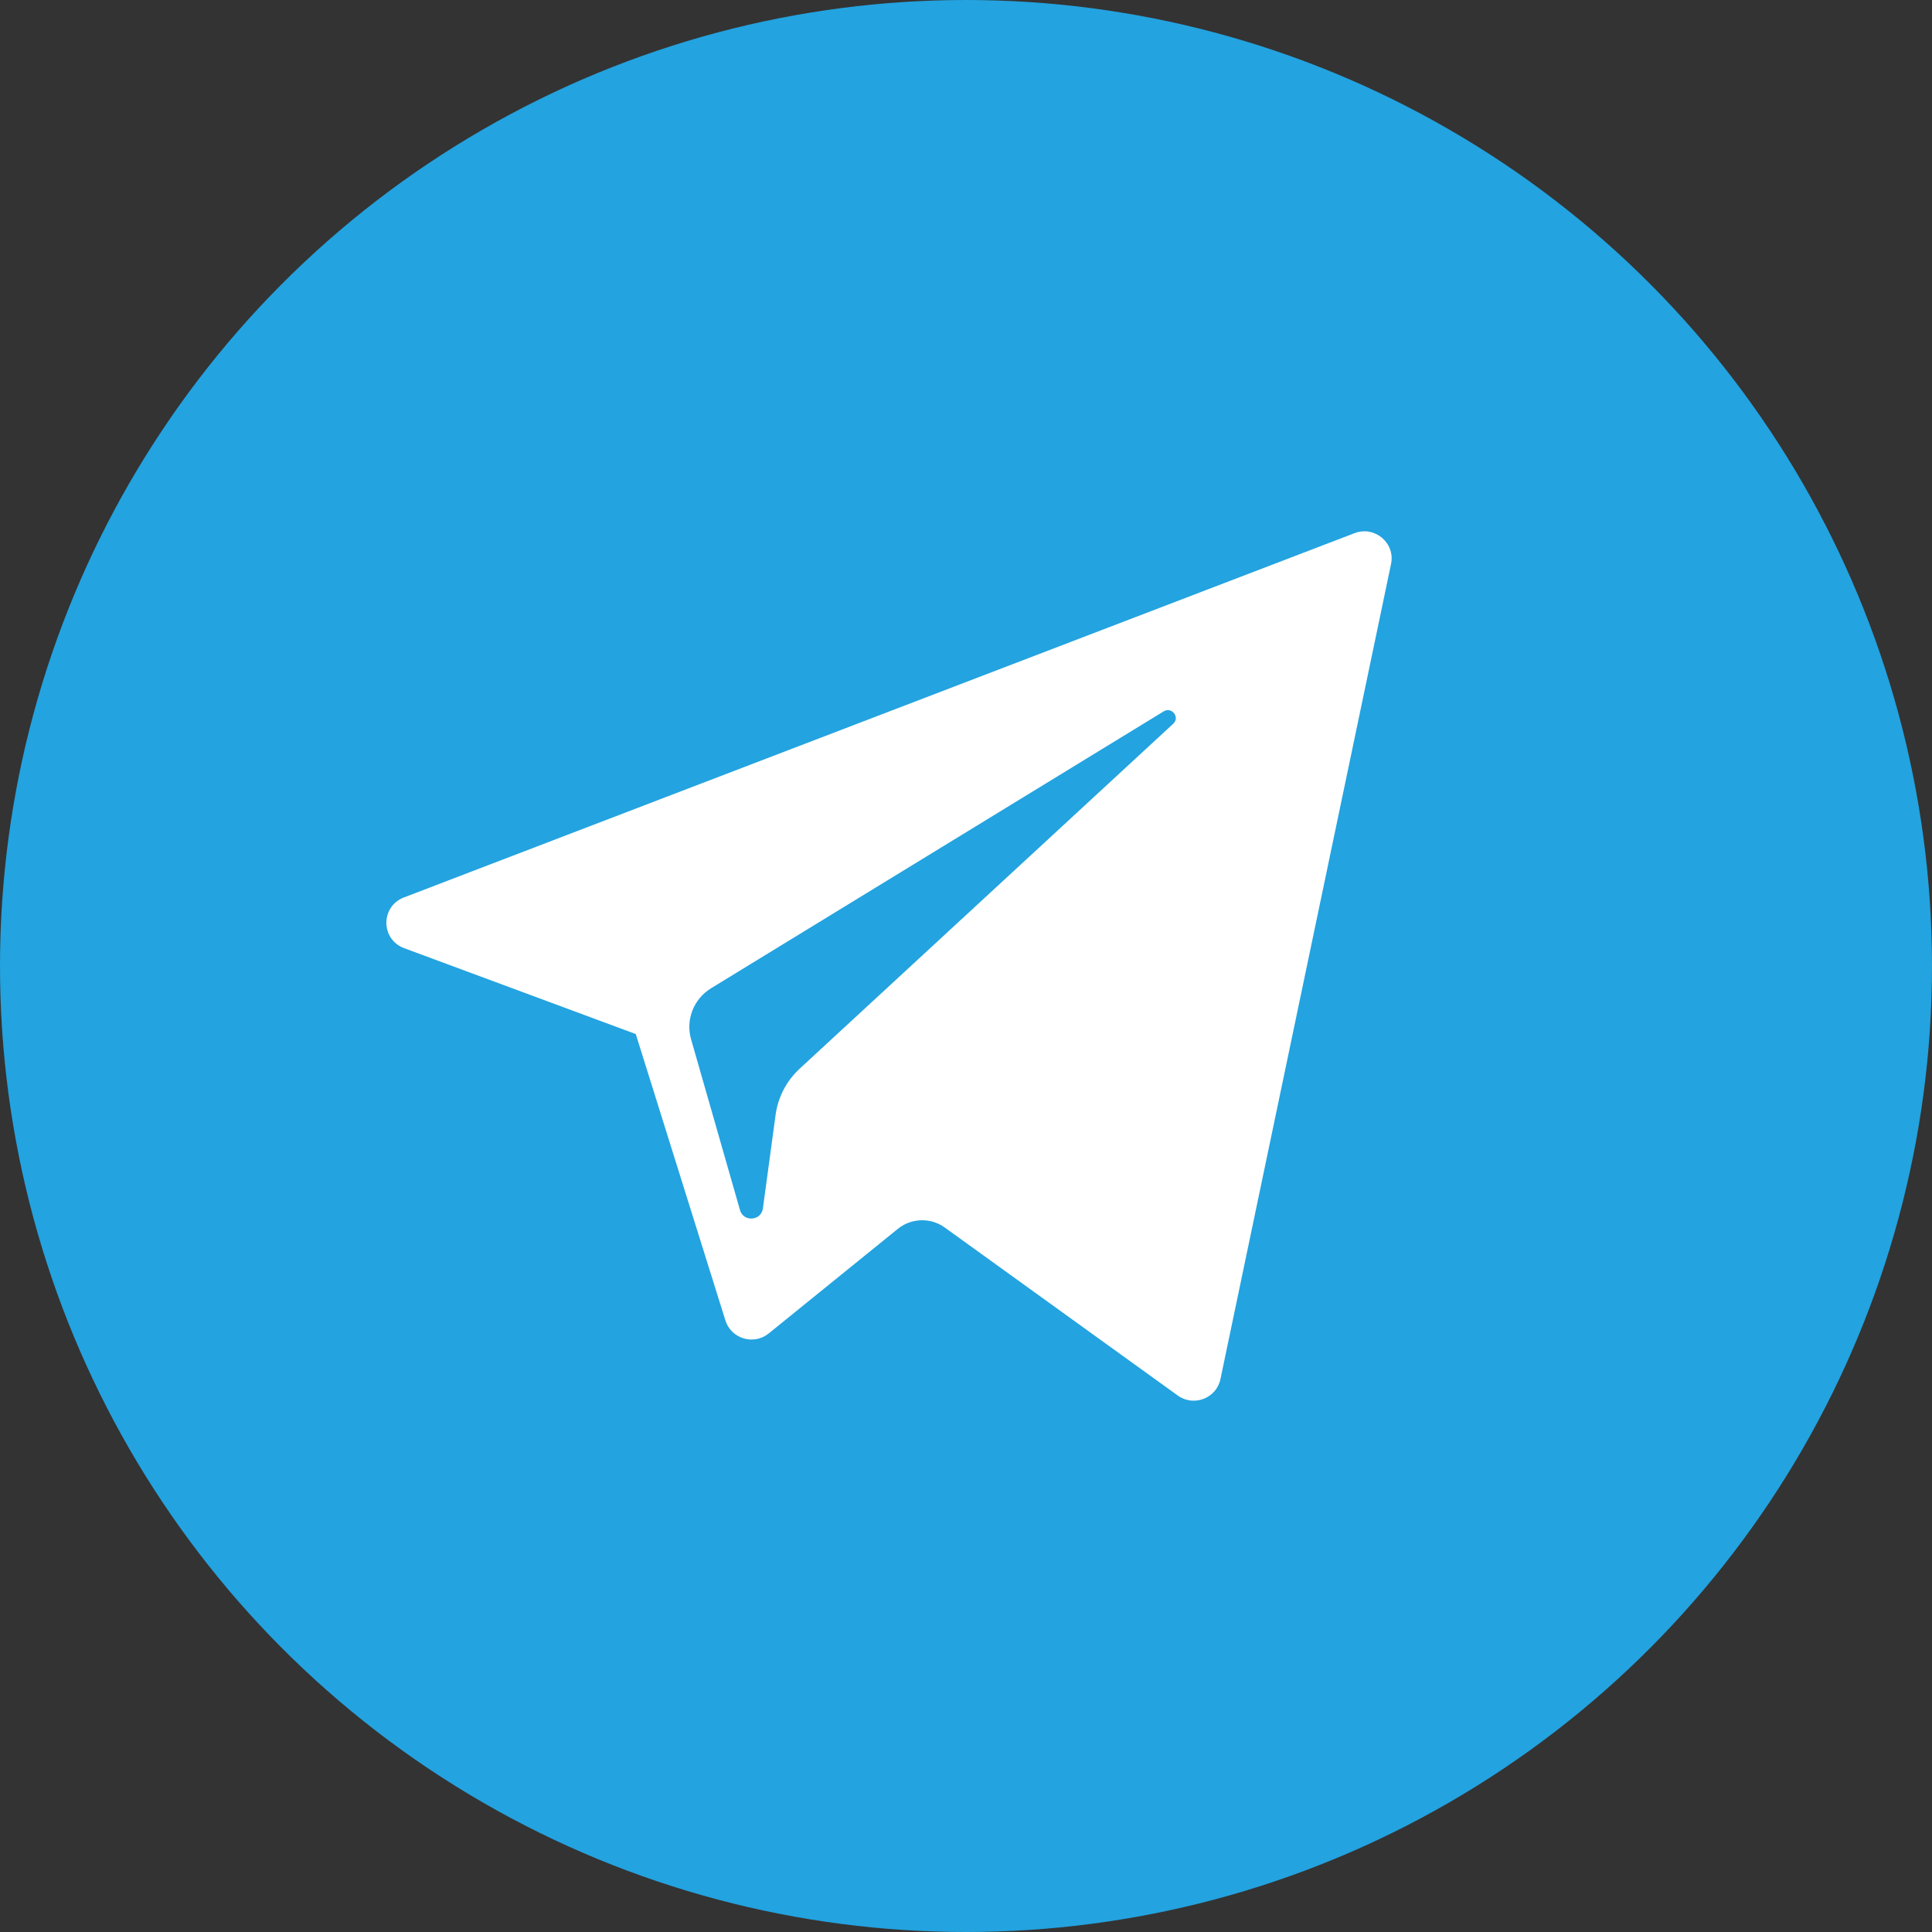
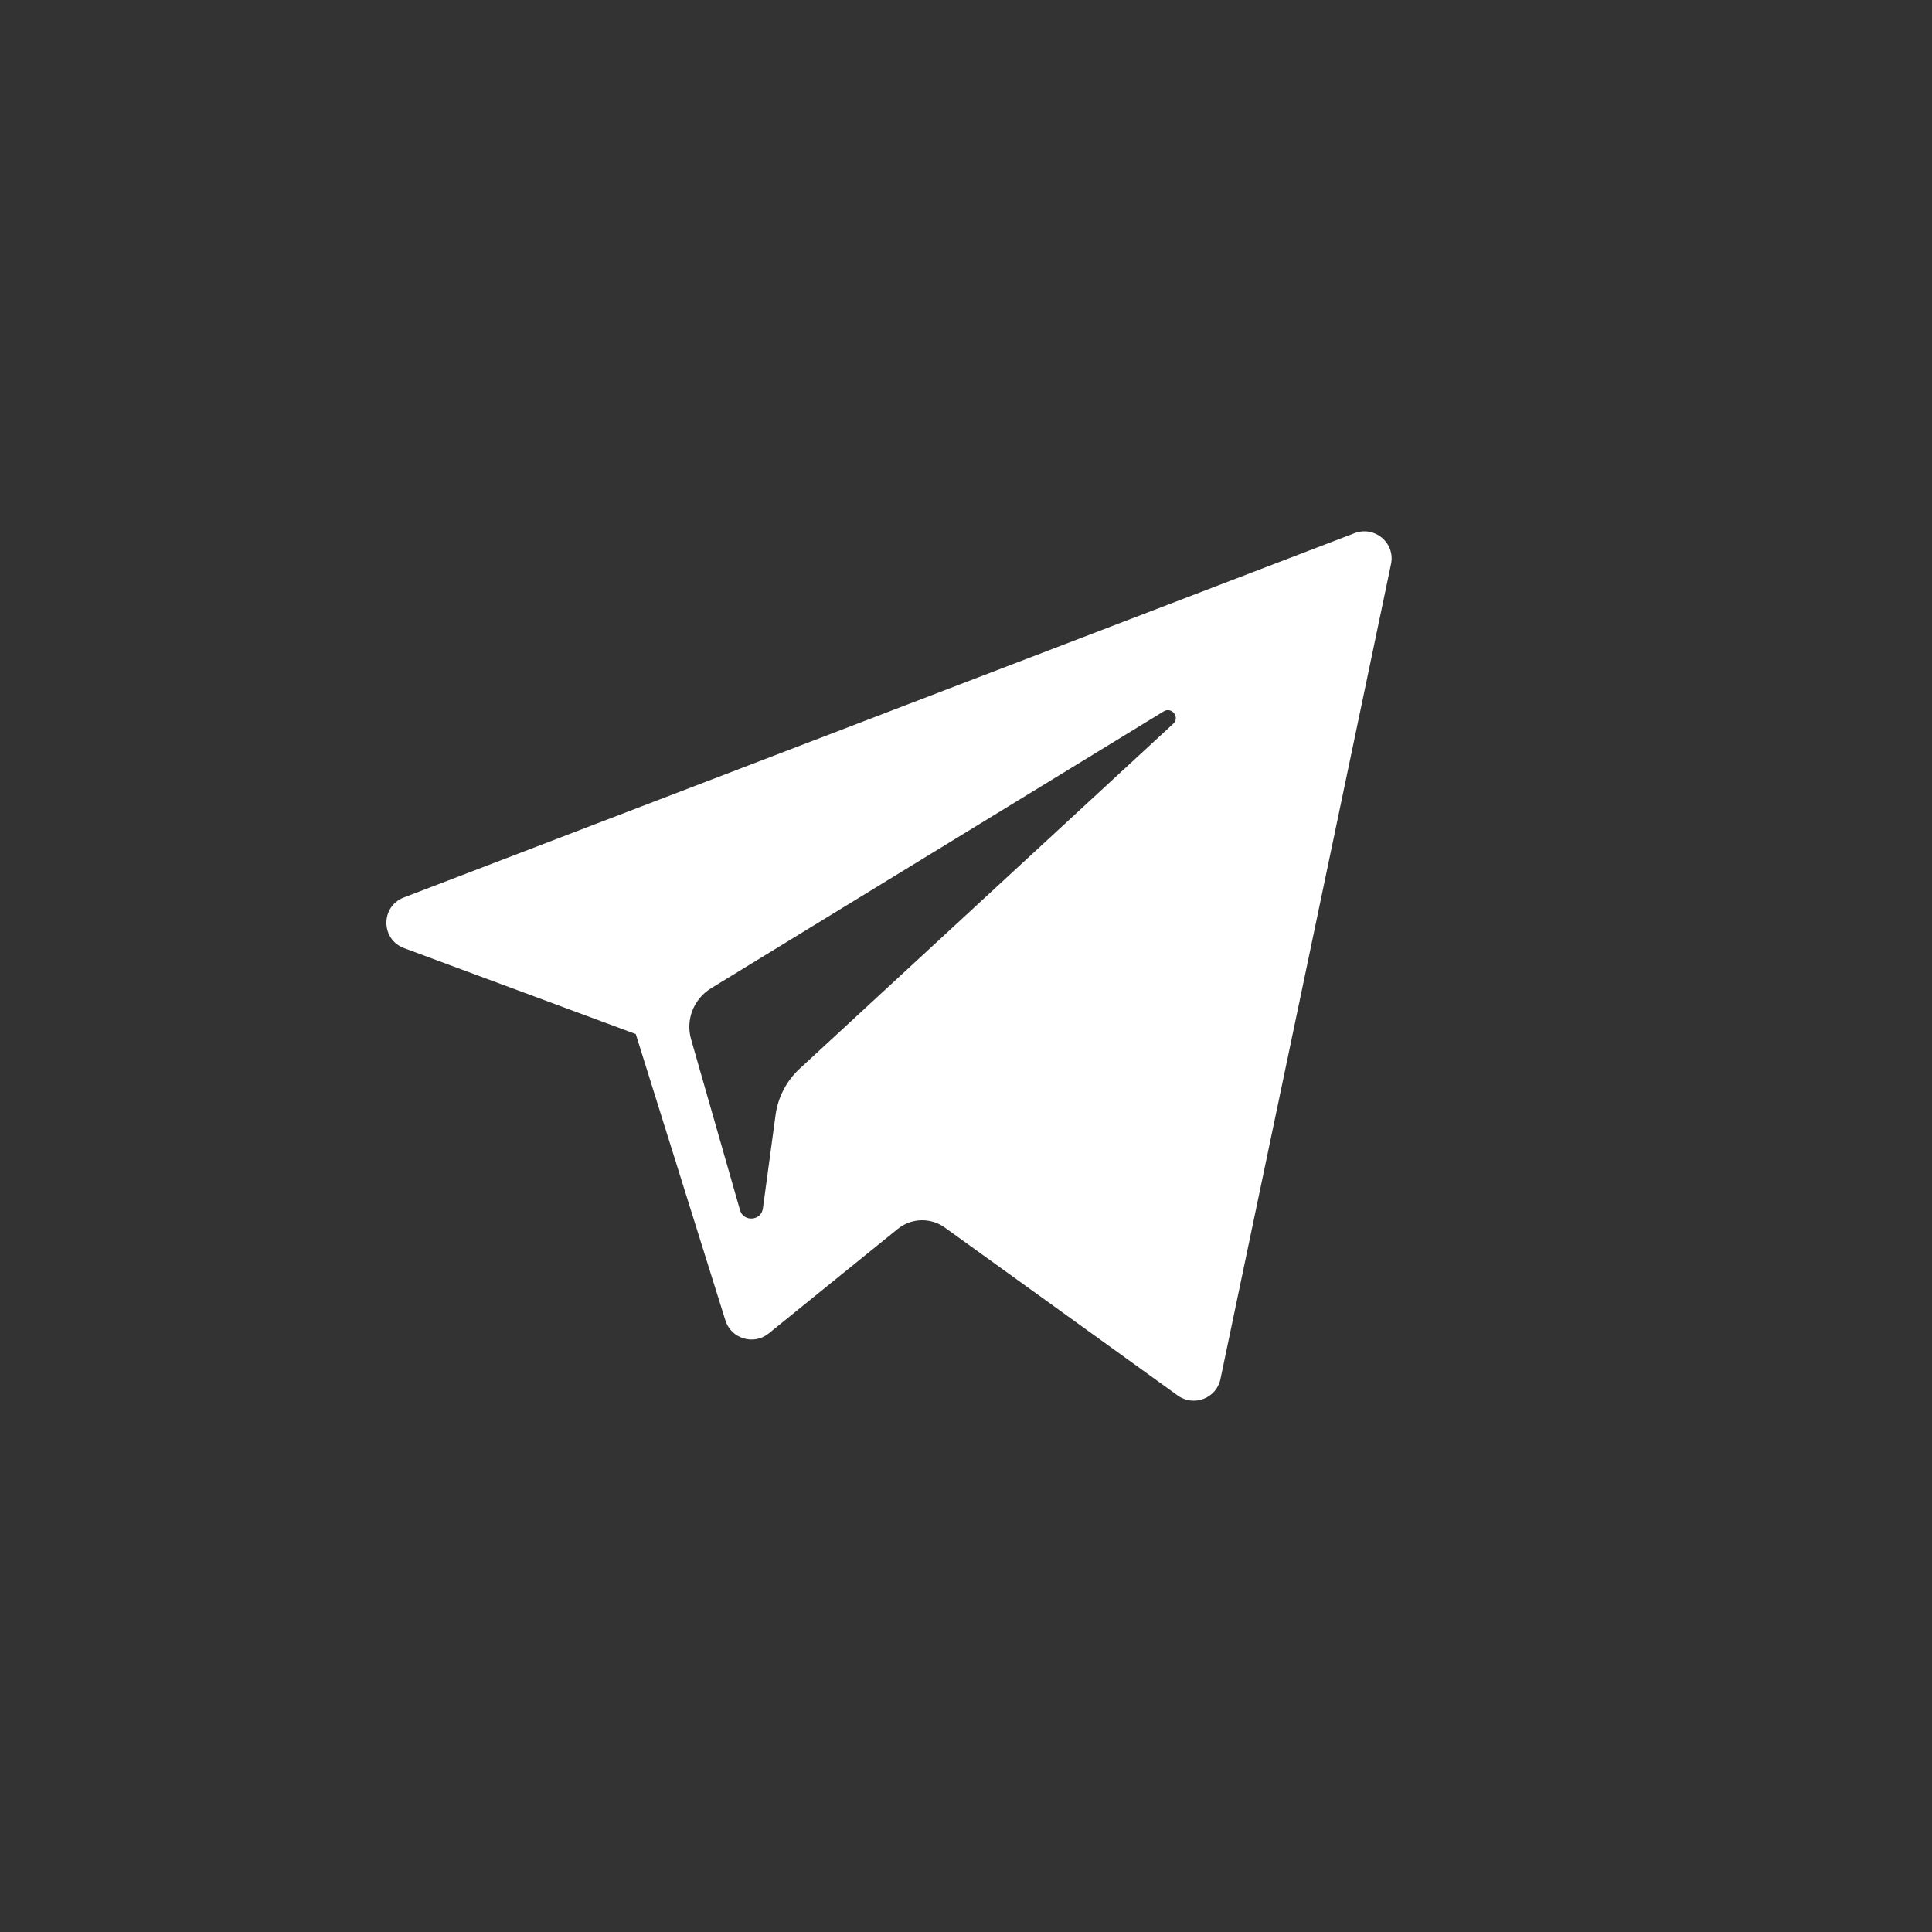
<svg xmlns="http://www.w3.org/2000/svg" width="40px" height="40px" viewBox="0 0 40 40" version="1.1">
  <rect x="0" y="0" width="40" height="40" fill="#333333" stroke="none" />
  <title>ic_social_telegram_pressed</title>
  <g id="Page-1" stroke="none" stroke-width="1" fill="none" fill-rule="evenodd">
    <g id="Artboard" transform="translate(-709, -837)">
      <g id="Group-3-Copy-2" transform="translate(709, 837)">
-         <circle id="Oval" fill="#23A3E0" cx="20" cy="20" r="20" />
-         <path d="M28.8,11.677 L25.268,28.553 C25.185,28.951 24.715,29.132 24.383,28.892 L19.561,25.415 C19.269,25.204 18.869,25.215 18.589,25.442 L15.916,27.607 C15.606,27.859 15.138,27.718 15.019,27.339 L13.163,21.409 L8.368,19.631 C7.88,19.45 7.876,18.767 8.362,18.581 L28.043,11.039 C28.461,10.878 28.891,11.241 28.8,11.677 Z M24.093,14.728 L14.72,20.462 C14.361,20.683 14.192,21.114 14.308,21.517 L15.321,25.054 C15.393,25.305 15.759,25.279 15.795,25.02 L16.058,23.08 C16.108,22.715 16.283,22.379 16.555,22.127 L24.29,14.985 C24.435,14.852 24.261,14.626 24.093,14.728 Z" id="Combined-Shape" fill="#FFFFFF" fill-rule="nonzero" />
+         <path d="M28.8,11.677 L25.268,28.553 C25.185,28.951 24.715,29.132 24.383,28.892 L19.561,25.415 C19.269,25.204 18.869,25.215 18.589,25.442 L15.916,27.607 C15.606,27.859 15.138,27.718 15.019,27.339 L13.163,21.409 L8.368,19.631 C7.88,19.45 7.876,18.767 8.362,18.581 L28.043,11.039 C28.461,10.878 28.891,11.241 28.8,11.677 M24.093,14.728 L14.72,20.462 C14.361,20.683 14.192,21.114 14.308,21.517 L15.321,25.054 C15.393,25.305 15.759,25.279 15.795,25.02 L16.058,23.08 C16.108,22.715 16.283,22.379 16.555,22.127 L24.29,14.985 C24.435,14.852 24.261,14.626 24.093,14.728 Z" id="Combined-Shape" fill="#FFFFFF" fill-rule="nonzero" />
      </g>
    </g>
  </g>
</svg>